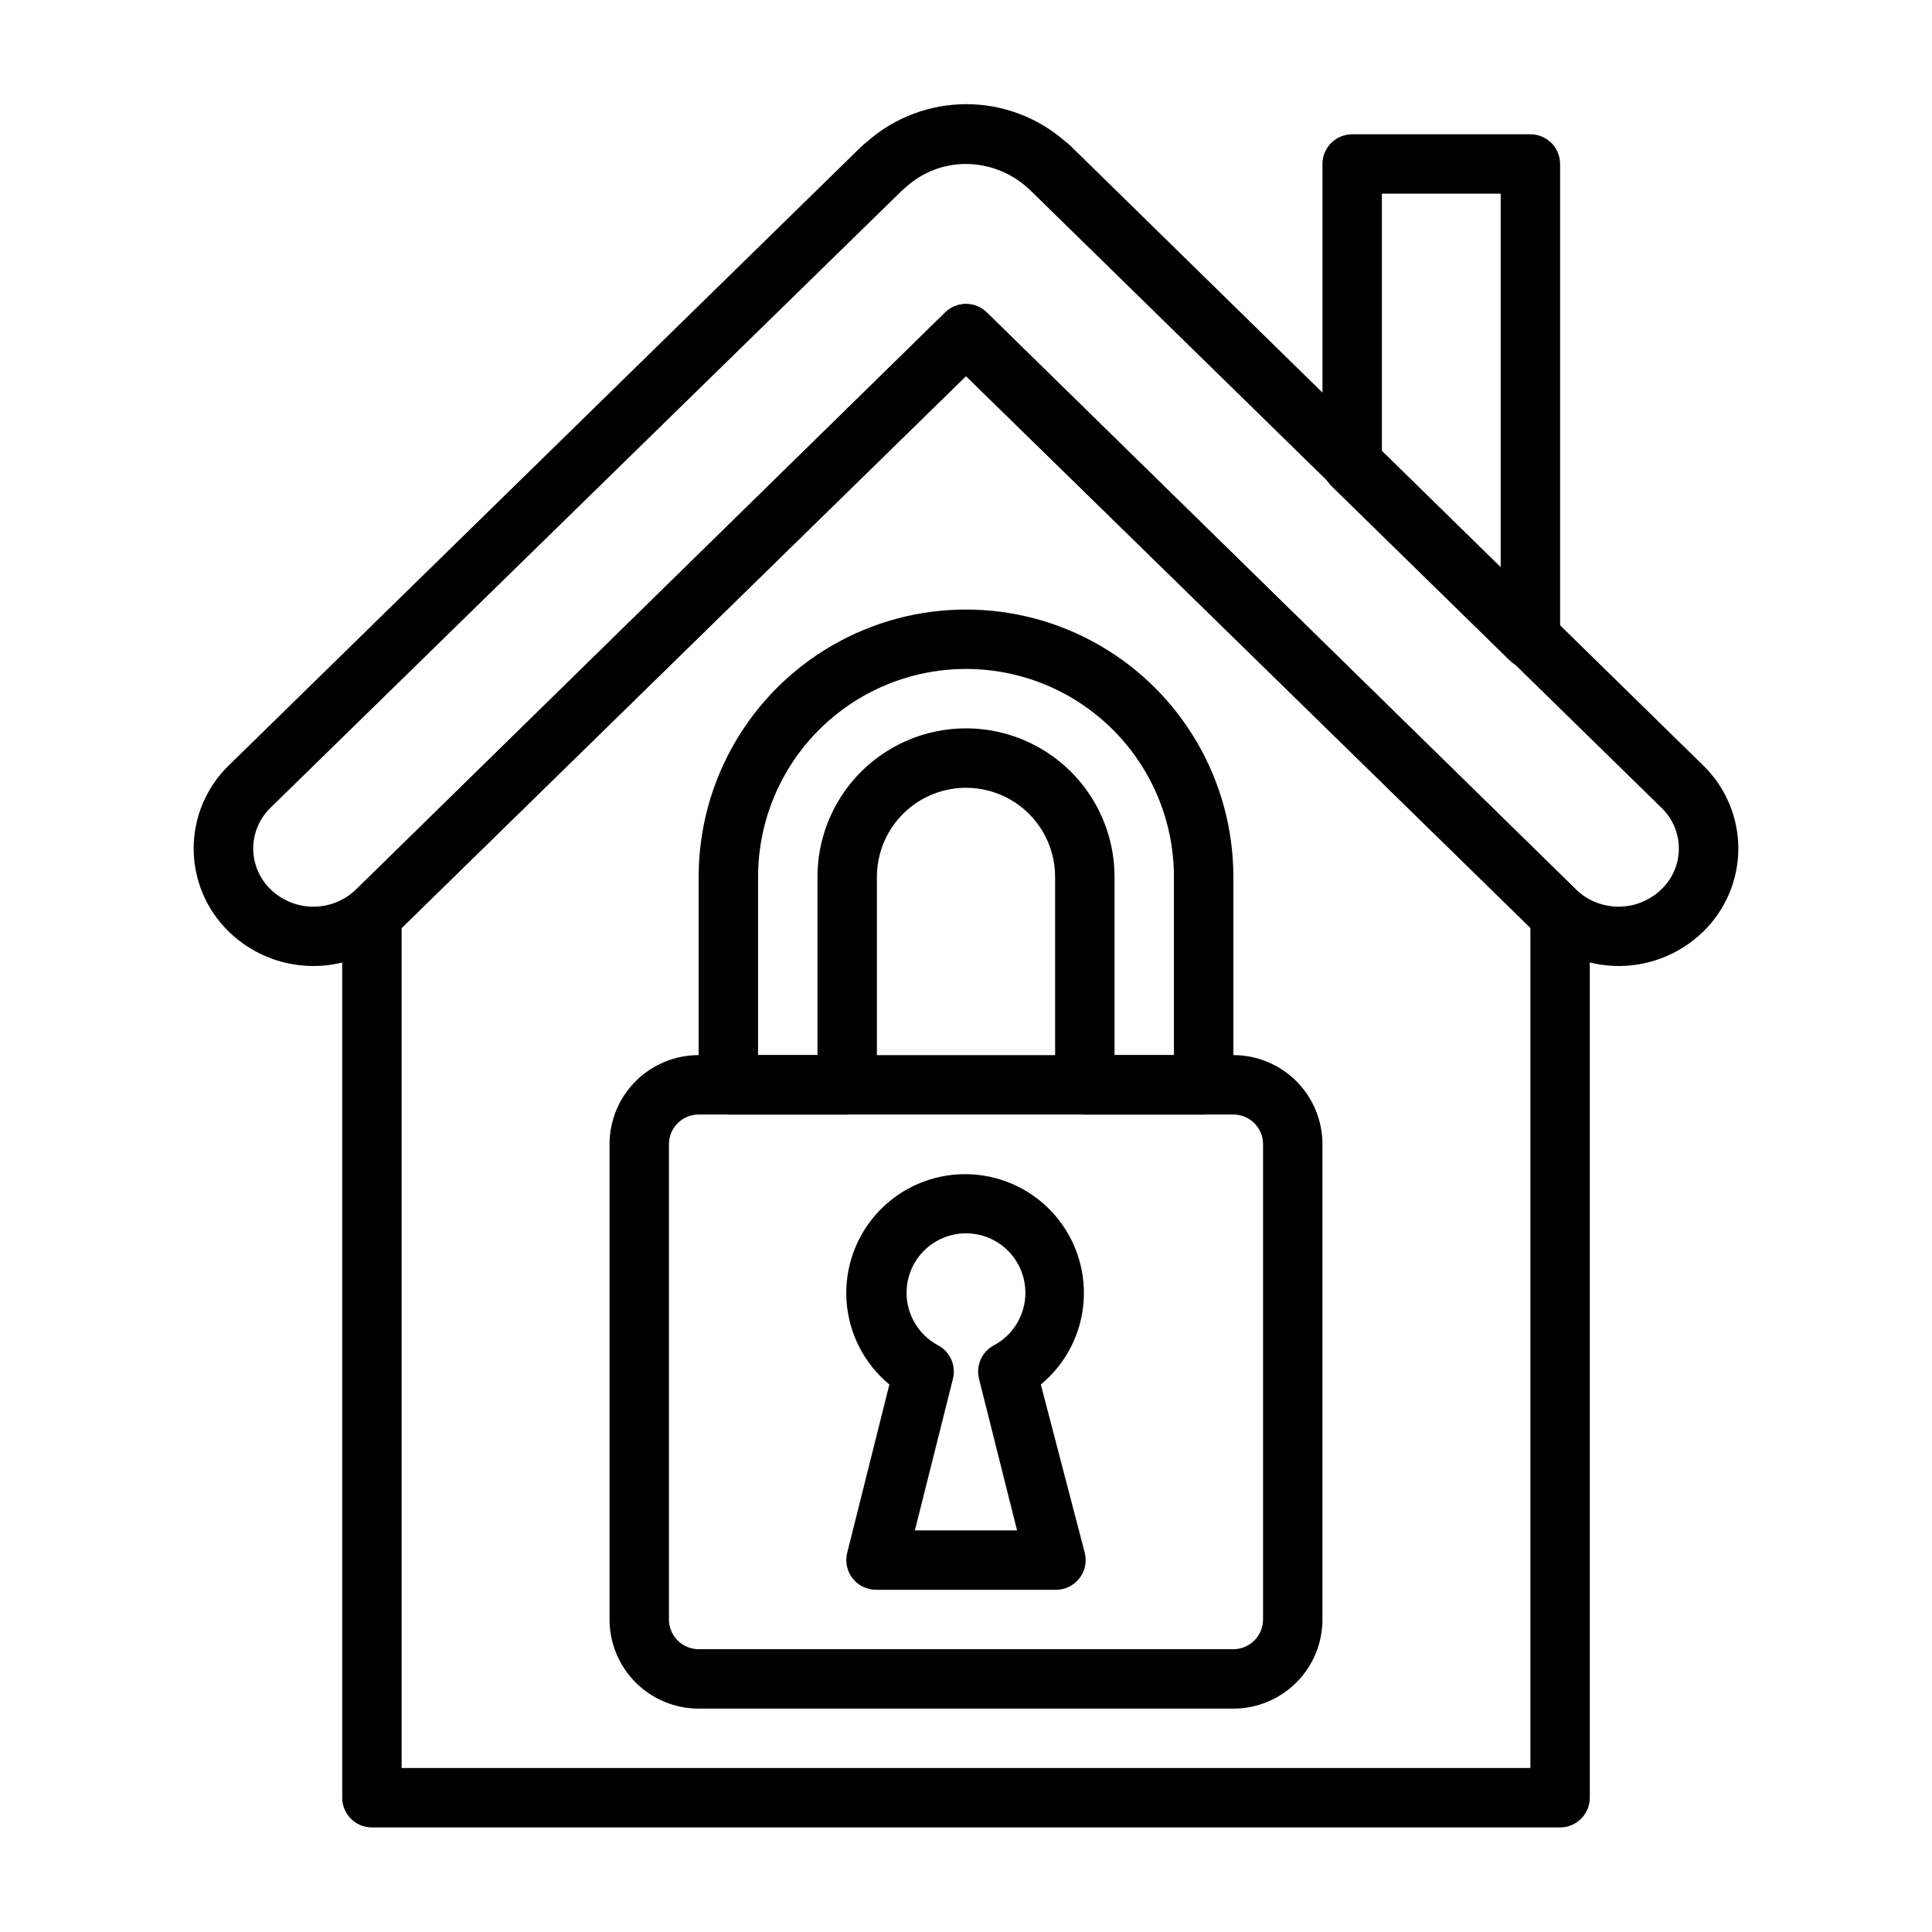
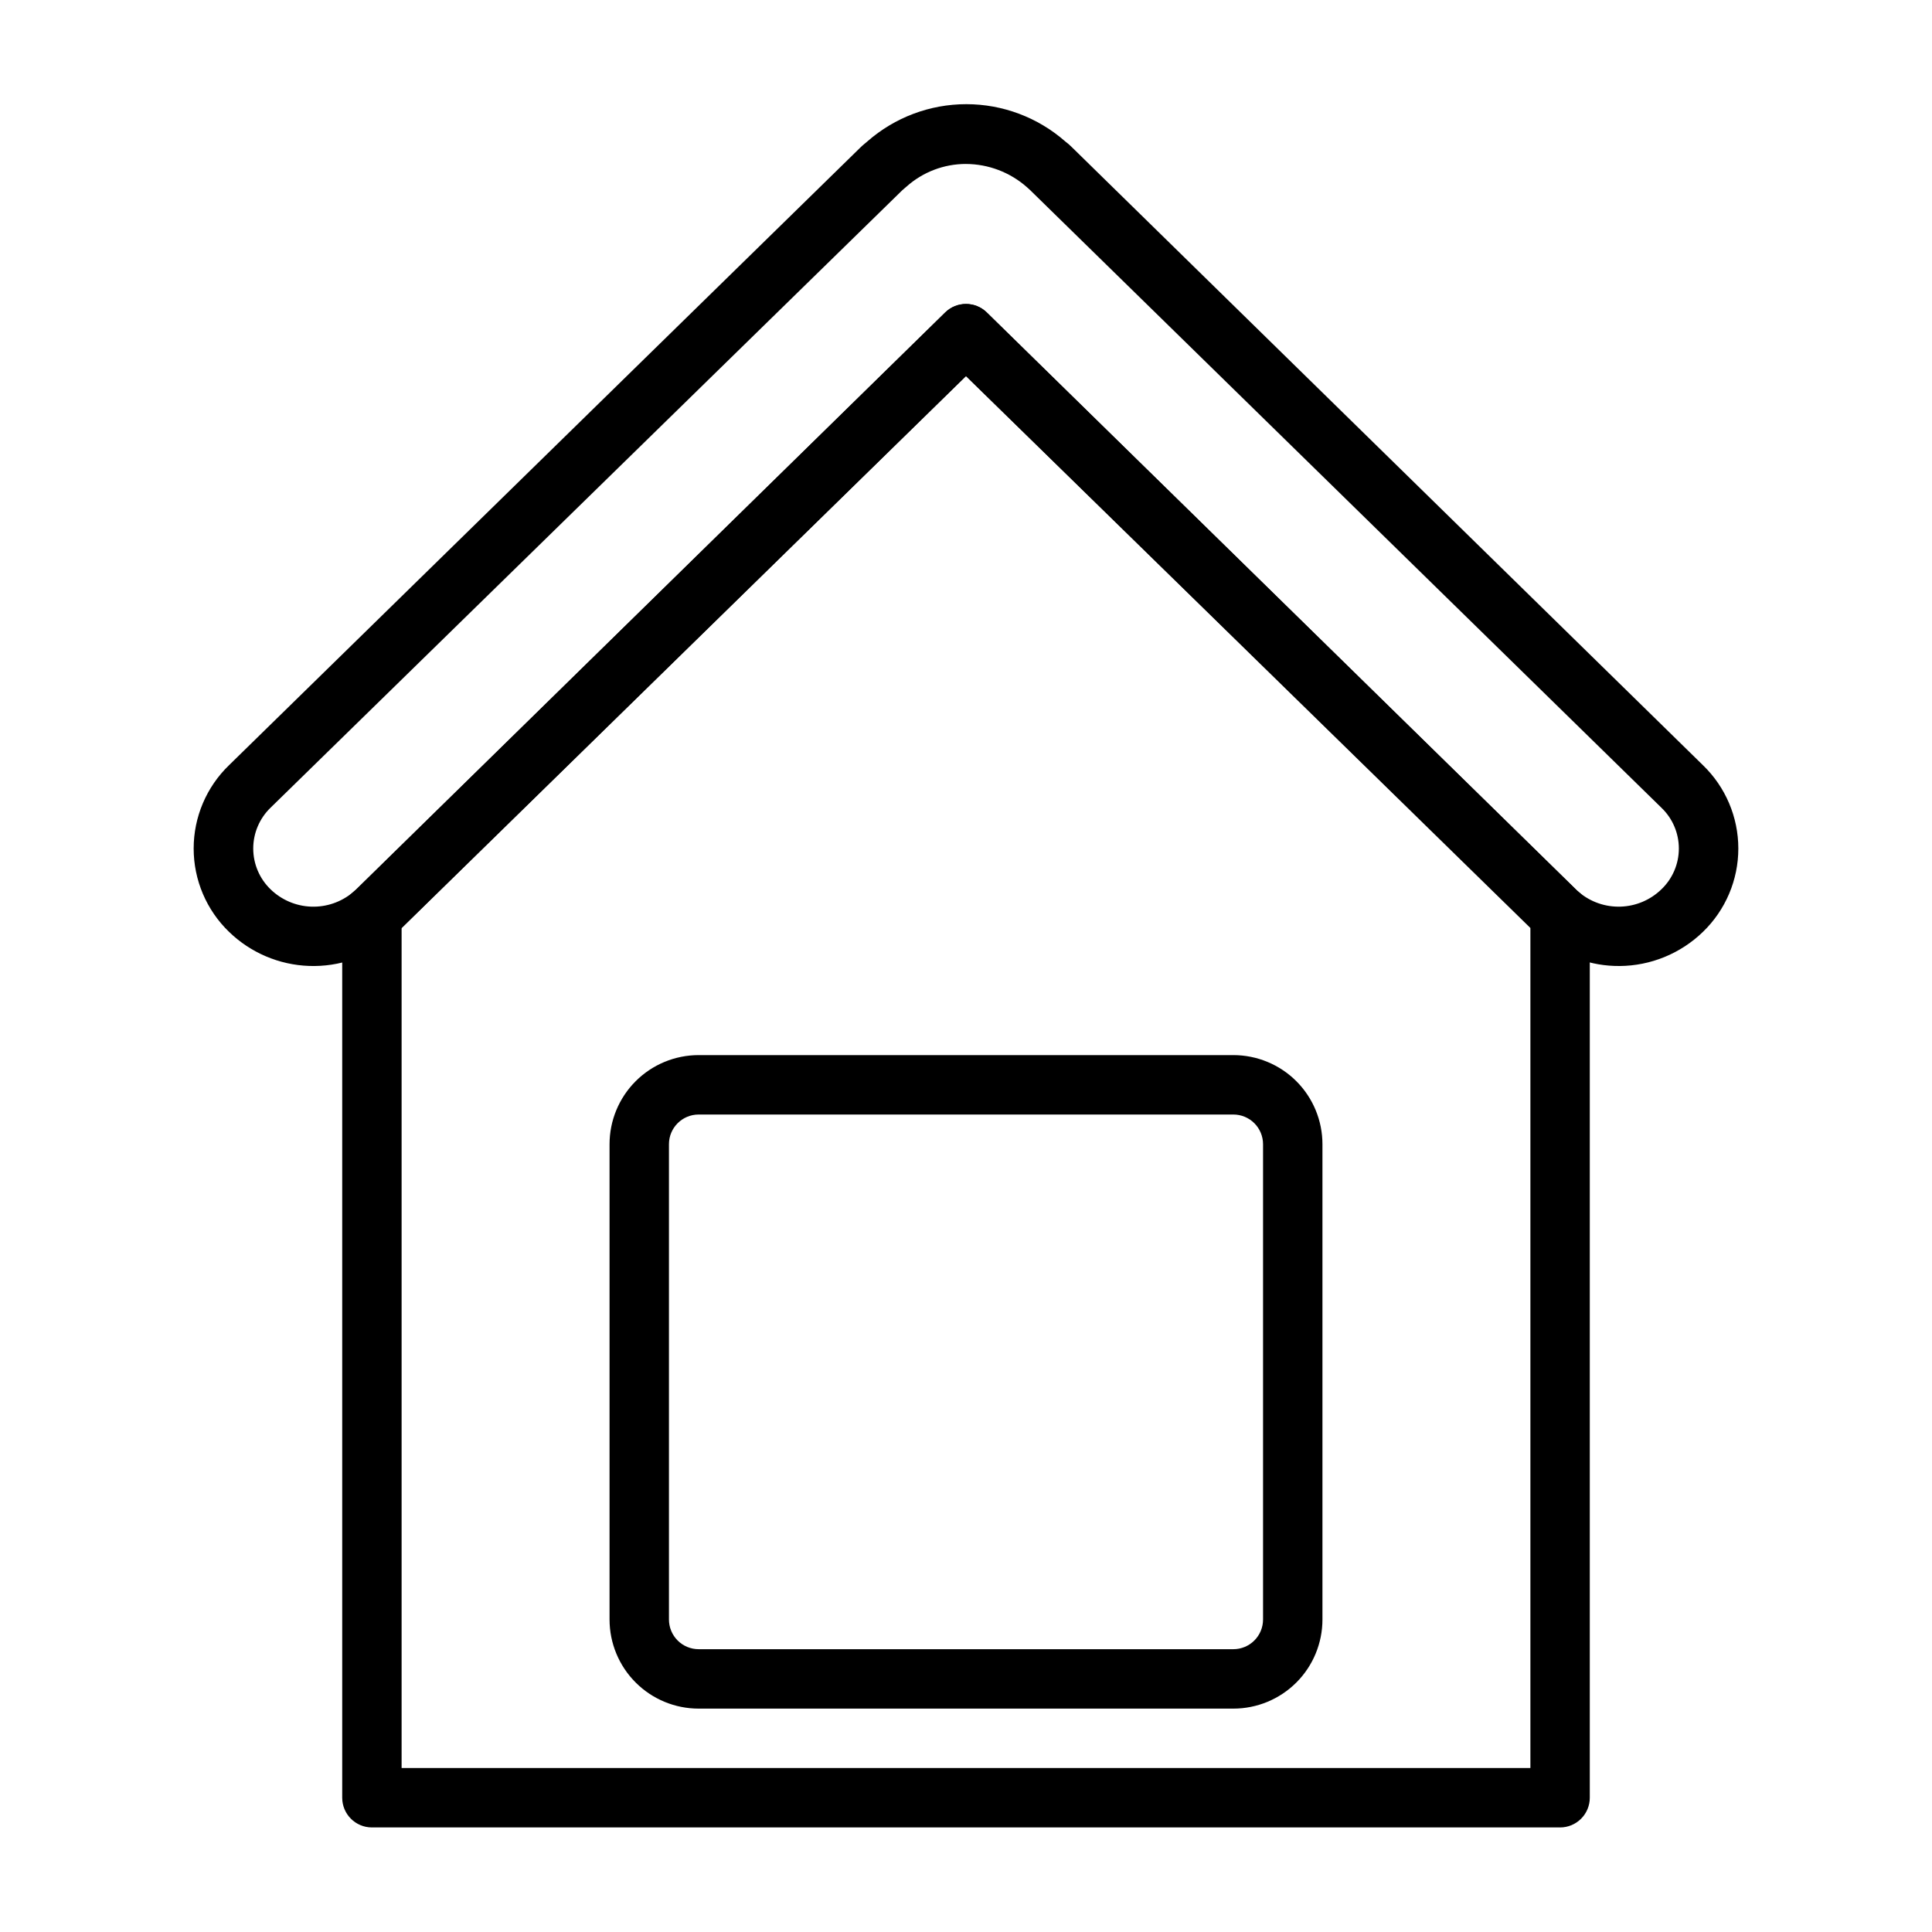
<svg xmlns="http://www.w3.org/2000/svg" fill="#000000" width="800px" height="800px" version="1.1" viewBox="144 144 512 512">
  <g>
    <path d="m573.18 400c-7.551 0.059-14.867-2.594-20.625-7.481l-1.812-1.652-150.75-147.21-150.59 147.29-1.652 1.496c-6.086 5.133-13.863 7.82-21.816 7.543-7.957-0.277-15.527-3.496-21.242-9.039-5.992-5.785-9.371-13.754-9.371-22.082 0-8.324 3.379-16.293 9.371-22.078l167.28-163.66c0.629-0.629 1.258-1.102 1.891-1.652 7.25-6.363 16.566-9.867 26.215-9.867 9.645 0 18.961 3.504 26.215 9.867 0.641 0.473 1.246 1 1.809 1.574l167.2 163.74c5.988 5.785 9.371 13.754 9.371 22.078 0 8.328-3.383 16.297-9.371 22.082-5.93 5.758-13.855 9-22.121 9.055zm-173.18-212.55c-5.805-0.008-11.41 2.121-15.746 5.984l-1.102 0.945-167.44 163.66c-2.941 2.836-4.602 6.742-4.602 10.824 0 4.086 1.66 7.992 4.602 10.824 2.894 2.805 6.723 4.438 10.75 4.582 4.027 0.148 7.965-1.207 11.055-3.793l0.867-0.707 156.1-152.96c3.062-3 7.961-3 11.02 0l156.1 152.88c0.242 0.258 0.508 0.496 0.789 0.711 3.086 2.621 7.035 4 11.078 3.867 4.047-0.129 7.898-1.762 10.805-4.578 2.961-2.82 4.637-6.734 4.637-10.824 0-4.09-1.676-8-4.637-10.824l-167.28-163.66-0.867-0.789c-4.461-3.934-10.191-6.113-16.137-6.141z" />
    <path d="m557.44 628.29h-314.88c-4.348 0-7.871-3.527-7.871-7.875v-233.88c-0.004-2.344 1.035-4.566 2.832-6.062l0.789-0.707 156.18-152.96c3.062-3 7.961-3 11.02 0l156.1 152.88c0.242 0.258 0.508 0.496 0.789 0.711 1.852 1.5 2.922 3.758 2.914 6.141v233.88c0 2.09-0.832 4.09-2.309 5.566-1.477 1.477-3.477 2.309-5.566 2.309zm-307.01-15.746h299.14v-222.62l-149.57-146.26-149.57 146.26z" />
-     <path d="m549.57 321.28c-2.066-0.008-4.043-0.828-5.512-2.281l-47.23-46.207v-0.004c-1.504-1.473-2.352-3.484-2.363-5.586v-79.746c0-4.348 3.527-7.871 7.875-7.871h47.23c2.09 0 4.09 0.828 5.566 2.305 1.477 1.477 2.305 3.481 2.305 5.566v125.95c0 3.16-1.891 6.012-4.801 7.242-0.977 0.398-2.016 0.609-3.07 0.629zm-39.359-57.465 31.488 30.859v-99.348h-31.488z" />
    <path d="m470.85 596.8h-141.7c-6.262 0-12.27-2.488-16.695-6.918-4.43-4.43-6.918-10.438-6.918-16.699v-125.95c0-6.262 2.488-12.27 6.918-16.699 4.426-4.43 10.434-6.918 16.695-6.918h141.7c6.262 0 12.27 2.488 16.699 6.918s6.914 10.438 6.914 16.699v125.95c0 6.262-2.484 12.27-6.914 16.699-4.43 4.43-10.438 6.918-16.699 6.918zm-141.7-157.44c-4.348 0-7.871 3.523-7.871 7.871v125.95c0 2.086 0.832 4.09 2.305 5.566 1.477 1.477 3.481 2.305 5.566 2.305h141.7c2.086 0 4.09-0.828 5.566-2.305 1.477-1.477 2.305-3.481 2.305-5.566v-125.95c0-2.086-0.828-4.09-2.305-5.566-1.477-1.477-3.481-2.305-5.566-2.305z" />
-     <path d="m423.61 565.31h-47.23c-2.461 0.07-4.812-1.012-6.359-2.93-1.543-1.914-2.106-4.445-1.512-6.832l11.18-44.633-0.004-0.004c-6.695-5.543-10.805-13.605-11.352-22.285-0.547-8.676 2.523-17.191 8.473-23.531 5.953-6.336 14.258-9.93 22.953-9.93 8.695 0 17.004 3.594 22.953 9.93 5.953 6.34 9.02 14.855 8.473 23.531-0.543 8.68-4.652 16.742-11.352 22.285l11.652 44.637c0.59 2.387 0.031 4.918-1.516 6.832-1.543 1.918-3.898 3-6.359 2.93zm-37.156-15.742h27.078l-10.078-40.148 0.004-0.004c-0.895-3.516 0.73-7.191 3.938-8.895 2.527-1.344 4.637-3.352 6.106-5.809 1.473-2.453 2.246-5.262 2.238-8.125 0-5.625-3-10.82-7.871-13.633s-10.875-2.812-15.746 0-7.871 8.008-7.871 13.633c-0.008 2.863 0.766 5.672 2.238 8.125 1.469 2.457 3.582 4.465 6.106 5.809 3.207 1.703 4.832 5.379 3.938 8.895z" />
-     <path d="m462.98 439.36h-31.488c-4.348 0-7.875-3.523-7.875-7.871v-55.105c0-8.438-4.5-16.234-11.809-20.453-7.305-4.219-16.309-4.219-23.613 0-7.309 4.219-11.809 12.016-11.809 20.453v55.105c0 2.086-0.828 4.09-2.305 5.566-1.477 1.473-3.481 2.305-5.566 2.305h-31.488c-4.348 0-7.875-3.523-7.875-7.871v-55.105c0-25.312 13.504-48.699 35.426-61.355s48.93-12.656 70.848 0c21.922 12.656 35.426 36.043 35.426 61.355v55.105c0 2.086-0.832 4.09-2.305 5.566-1.477 1.473-3.481 2.305-5.566 2.305zm-23.617-15.742h15.742v-47.234c0-19.688-10.5-37.879-27.551-47.723s-38.055-9.844-55.105 0c-17.047 9.844-27.551 28.035-27.551 47.723v47.23h15.742v-47.23c0-14.062 7.504-27.055 19.684-34.086 12.176-7.031 27.18-7.031 39.359 0 12.176 7.031 19.68 20.023 19.68 34.086z" />
  </g>
</svg>